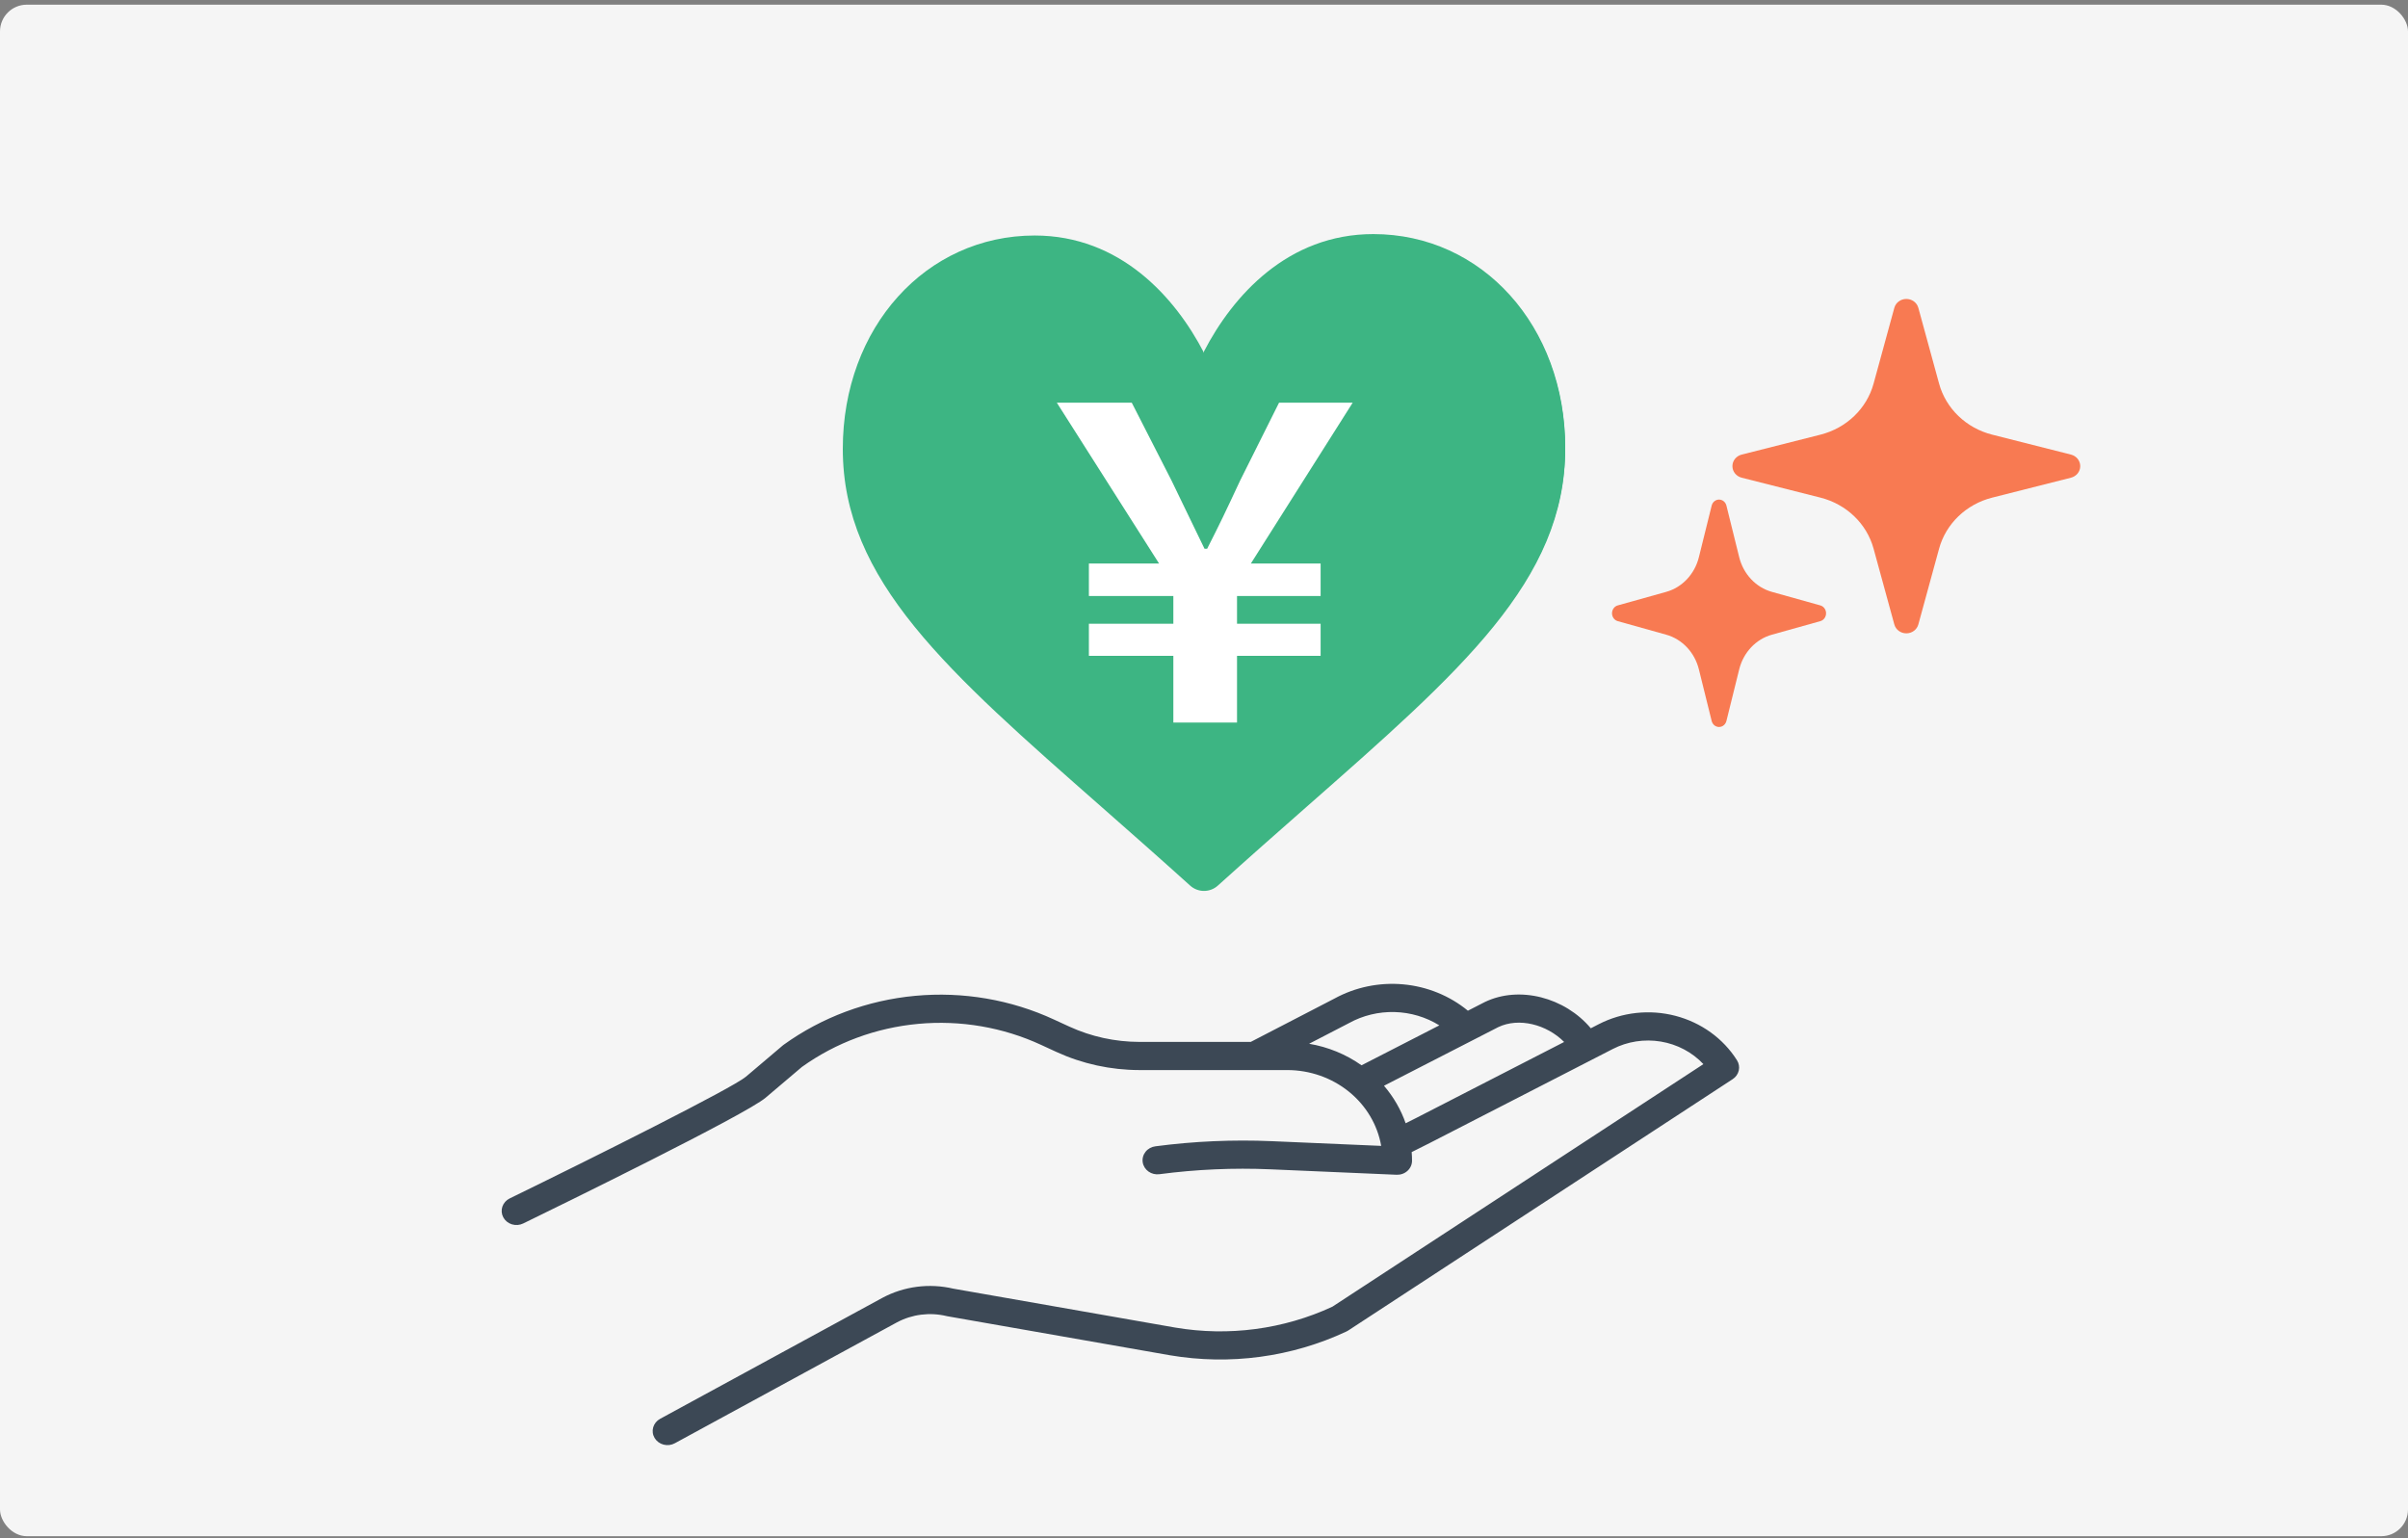
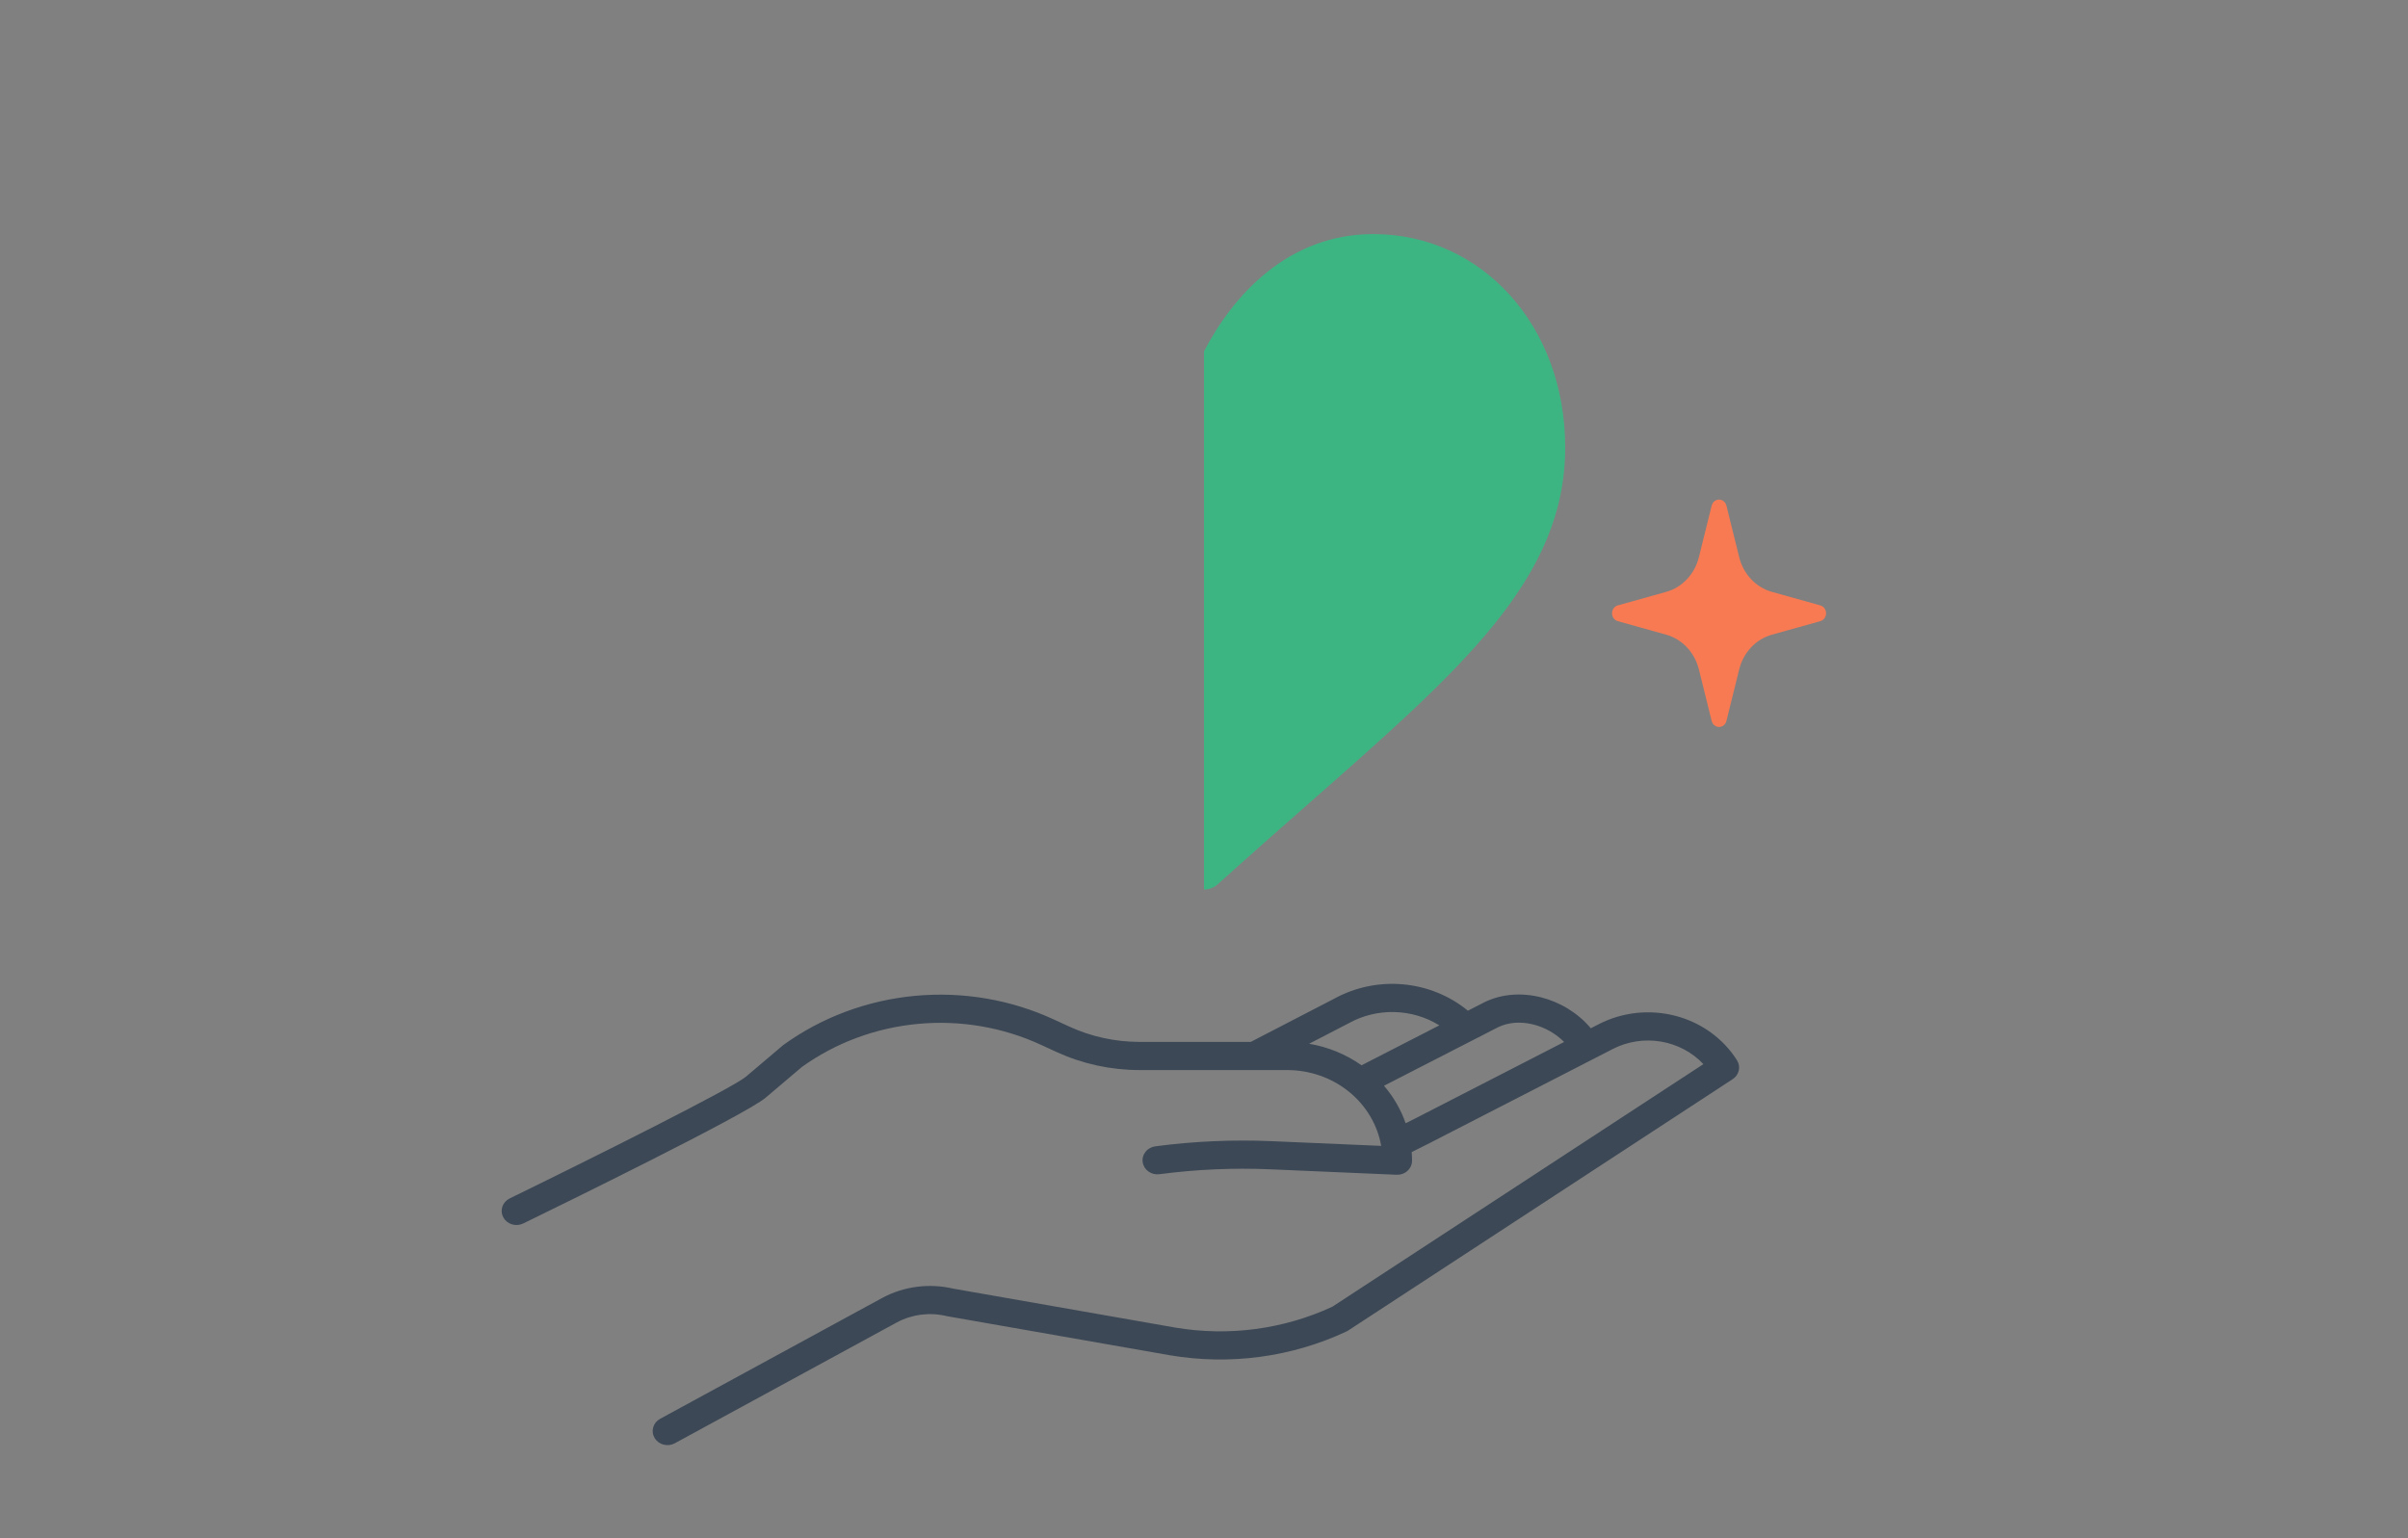
<svg xmlns="http://www.w3.org/2000/svg" width="360" height="230" viewBox="0 0 360 230" fill="none">
  <rect x="0" y="0" width="360" height="230" fill="#808080" stroke="none" />
-   <rect y="0.7" width="360" height="229" rx="4" fill="#F5F5F5" />
-   <path d="M260.384 67.973L272.166 64.991C276.05 64.009 279.083 61.093 280.104 57.36L283.204 46.032C283.418 45.246 284.156 44.7 284.999 44.7C285.843 44.7 286.581 45.246 286.796 46.032L289.896 57.361C290.917 61.093 293.95 64.009 297.834 64.991L309.615 67.973C310.432 68.18 311 68.888 311 69.7C311 70.512 310.432 71.22 309.615 71.427L297.834 74.409C293.95 75.39 290.917 78.308 289.896 82.04L286.796 93.369C286.581 94.154 285.843 94.7 284.999 94.7C284.156 94.7 283.418 94.154 283.204 93.369L280.104 82.04C279.083 78.308 276.05 75.39 272.166 74.409L260.385 71.427C259.568 71.22 259 70.512 259 69.7C259 68.888 259.568 68.18 260.384 67.973Z" fill="#F87A52" />
  <path d="M241.852 90.525L249.102 88.498C251.492 87.831 253.359 85.847 253.987 83.31L255.896 75.606C256.027 75.07 256.48 74.7 257 74.7C257.519 74.7 257.973 75.07 258.104 75.606L260.012 83.31C260.642 85.847 262.508 87.831 264.898 88.498L272.148 90.525C272.649 90.666 273 91.149 273 91.7C273 92.251 272.649 92.734 272.148 92.875L264.898 94.902C262.508 95.569 260.641 97.553 260.012 100.09L258.104 107.795C257.973 108.331 257.519 108.7 257 108.7C256.48 108.7 256.027 108.331 255.896 107.795L253.987 100.09C253.359 97.553 251.492 95.569 249.102 94.902L241.852 92.875C241.351 92.734 241 92.251 241 91.7C241 91.149 241.351 90.666 241.852 90.525Z" fill="#F87A52" />
  <path d="M239.001 153.149L237.827 153.753C233.97 149.147 227.152 147.333 221.977 149.831C221.961 149.839 221.944 149.847 221.928 149.856L219.454 151.125C216.738 148.888 213.359 147.511 209.785 147.185C206.211 146.86 202.619 147.601 199.507 149.308L186.99 155.79H170.349C166.72 155.785 163.139 155.004 159.87 153.503L157.59 152.454C151.144 149.466 143.955 148.236 136.82 148.9C129.684 149.564 122.881 152.095 117.163 156.214C117.115 156.249 117.068 156.284 117.023 156.323L111.521 160.989C109.514 162.689 88.794 173.055 76.204 179.19C75.945 179.316 75.716 179.489 75.527 179.7C75.339 179.911 75.196 180.154 75.107 180.418C75.018 180.681 74.984 180.958 75.007 181.234C75.03 181.509 75.11 181.778 75.243 182.024C75.375 182.27 75.557 182.489 75.778 182.668C75.999 182.848 76.255 182.984 76.531 183.069C76.808 183.154 77.099 183.186 77.388 183.164C77.678 183.142 77.96 183.065 78.218 182.94C83.74 180.249 111.438 166.697 114.46 164.135L119.895 159.527C124.962 155.896 130.983 153.669 137.295 153.09C143.607 152.511 149.963 153.602 155.665 156.244L157.945 157.294C161.814 159.071 166.053 159.996 170.349 160.001H192.455C195.824 160.005 199.083 161.146 201.652 163.222C204.222 165.297 205.936 168.172 206.491 171.337L190.135 170.633C184.326 170.385 178.506 170.641 172.746 171.399C172.456 171.434 172.176 171.523 171.923 171.662C171.669 171.801 171.447 171.986 171.27 172.208C171.092 172.429 170.962 172.681 170.888 172.95C170.813 173.22 170.795 173.5 170.835 173.776C170.875 174.052 170.973 174.317 171.121 174.557C171.27 174.797 171.467 175.007 171.701 175.173C171.935 175.34 172.201 175.461 172.485 175.529C172.768 175.597 173.063 175.611 173.352 175.57C178.846 174.847 184.396 174.603 189.936 174.841L208.792 175.654C209.091 175.666 209.389 175.621 209.669 175.521C209.949 175.421 210.205 175.268 210.421 175.071C210.637 174.875 210.809 174.638 210.926 174.376C211.043 174.114 211.103 173.833 211.103 173.548C211.103 173.116 211.081 172.689 211.049 172.264L213.788 170.889L241.102 156.856C243.299 155.723 245.833 155.33 248.294 155.739C250.754 156.149 252.998 157.337 254.661 159.112L199.192 195.383C191.9 198.768 183.666 199.859 175.68 198.5L142.524 192.685C138.934 191.84 135.141 192.331 131.919 194.058L98.7 212.141C98.446 212.278 98.223 212.461 98.044 212.68C97.865 212.898 97.733 213.149 97.656 213.416C97.579 213.683 97.558 213.963 97.594 214.238C97.63 214.513 97.724 214.779 97.868 215.02C98.013 215.26 98.206 215.472 98.436 215.641C98.667 215.811 98.93 215.935 99.211 216.008C99.493 216.08 99.786 216.099 100.075 216.063C100.364 216.027 100.642 215.937 100.894 215.798L134.096 197.723C136.353 196.518 139.009 196.182 141.518 196.786C141.564 196.797 141.61 196.806 141.656 196.814L174.886 202.642C183.86 204.171 193.113 202.927 201.293 199.092C201.387 199.048 201.477 198.997 201.564 198.941L259.04 161.358C259.505 161.054 259.83 160.593 259.95 160.068C260.069 159.544 259.974 158.995 259.683 158.536C257.628 155.274 254.33 152.894 250.477 151.89C246.624 150.887 242.513 151.338 239.001 153.149ZM201.645 152.995L201.698 152.966C203.76 151.831 206.112 151.263 208.493 151.325C210.873 151.387 213.189 152.077 215.183 153.317L203.55 159.287C201.236 157.648 198.553 156.546 195.713 156.068L201.645 152.995ZM211.706 167.173L210.149 167.955C209.436 165.914 208.338 164.013 206.91 162.346L223.999 153.577C227.065 152.113 231.219 153.162 233.842 155.8L211.706 167.173Z" fill="#3C4855" />
-   <path d="M180 133.215C179.255 133.215 178.513 132.947 177.917 132.408C173.313 128.252 168.935 124.398 164.816 120.774C141.57 100.322 126 86.809 126 67.123C126 48.933 138.453 35.215 154.687 35.215C167.482 35.215 175.695 44.444 180 52.755C184.304 44.444 192.517 35.215 205.312 35.215C221.546 35.215 234 48.933 234 67.123C234 86.809 218.429 100.322 195.183 120.774C191.064 124.398 186.686 128.252 182.082 132.408C181.486 132.947 180.744 133.215 180 133.215Z" fill="#3DB583" />
  <path d="M182.082 132.193C186.686 128.037 191.064 124.183 195.183 120.559C218.429 100.107 234 86.594 234 66.908C234 48.718 221.546 35.001 205.312 35.001C192.517 35.001 184.304 44.23 180 52.54V133C180.744 133 181.486 132.733 182.082 132.193Z" fill="#3DB583" />
-   <path d="M175.418 108.04H184.937V98.061H197.435V93.265H184.937V89.118H197.435V84.257H187.009L202.226 60.215H191.218L185.39 71.88C183.189 76.611 182.282 78.49 180.469 82.054H180.08C178.332 78.49 177.555 76.805 175.159 71.88L169.202 60.215H157.999L173.281 84.257H162.791V89.118H175.418V93.265H162.791V98.061H175.418V108.04Z" fill="white" />
</svg>